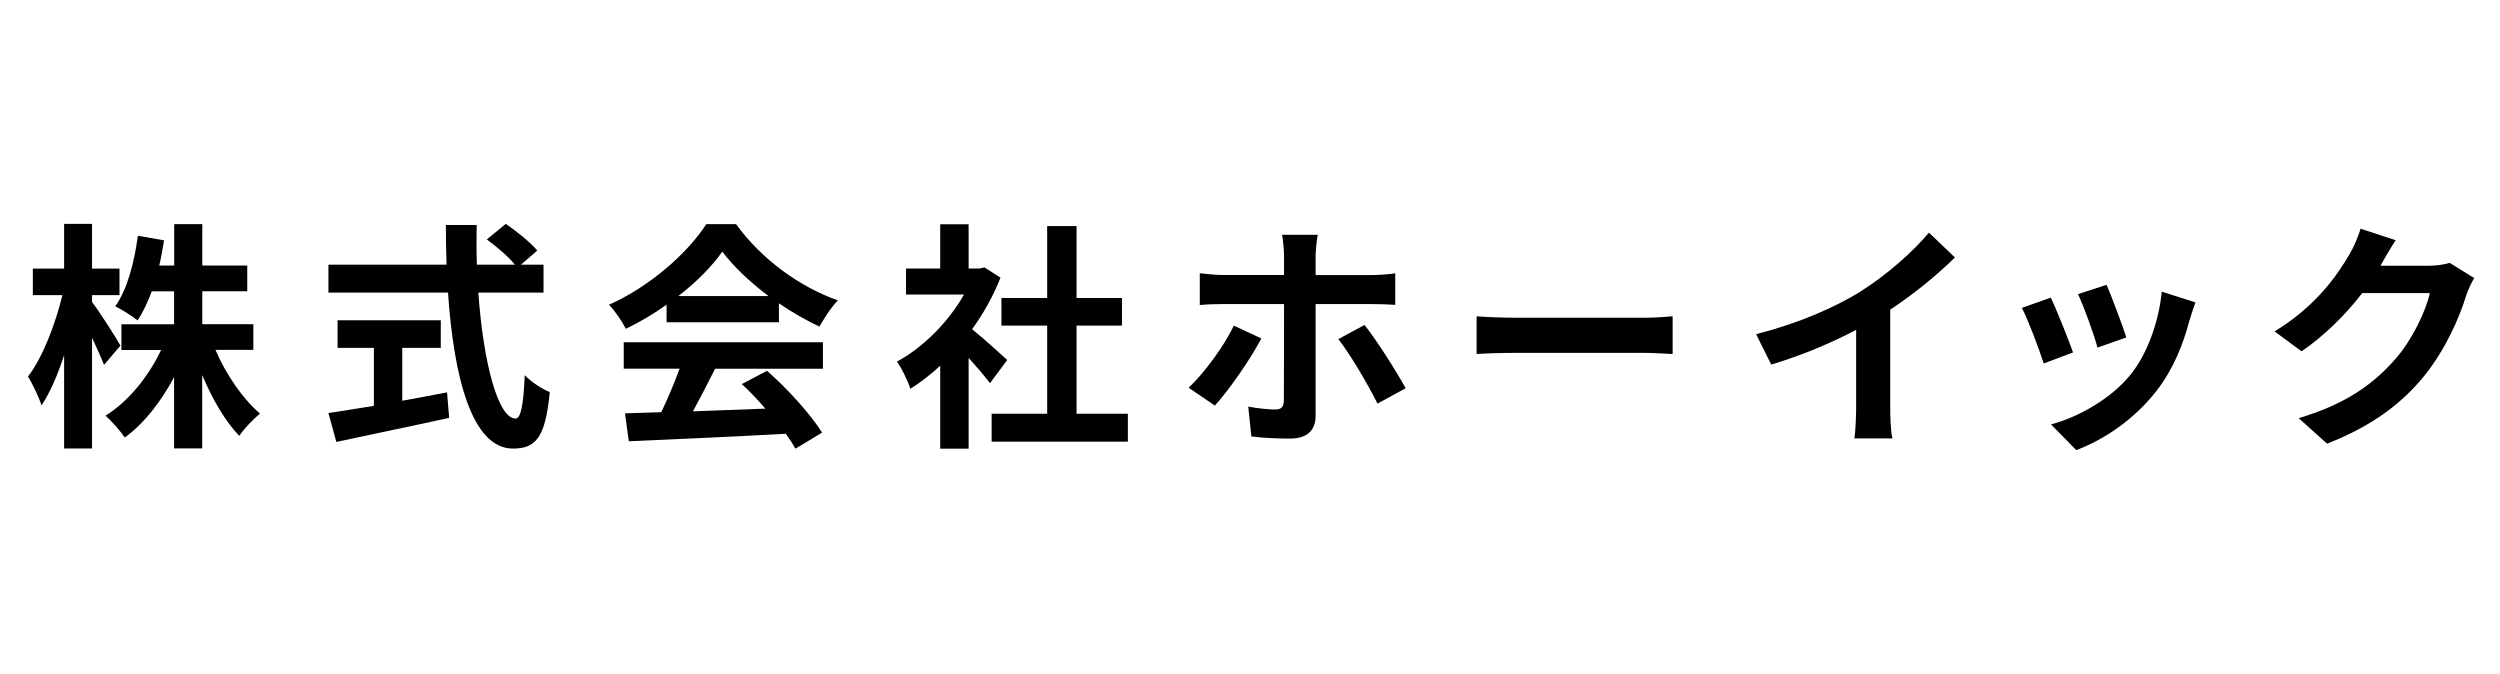
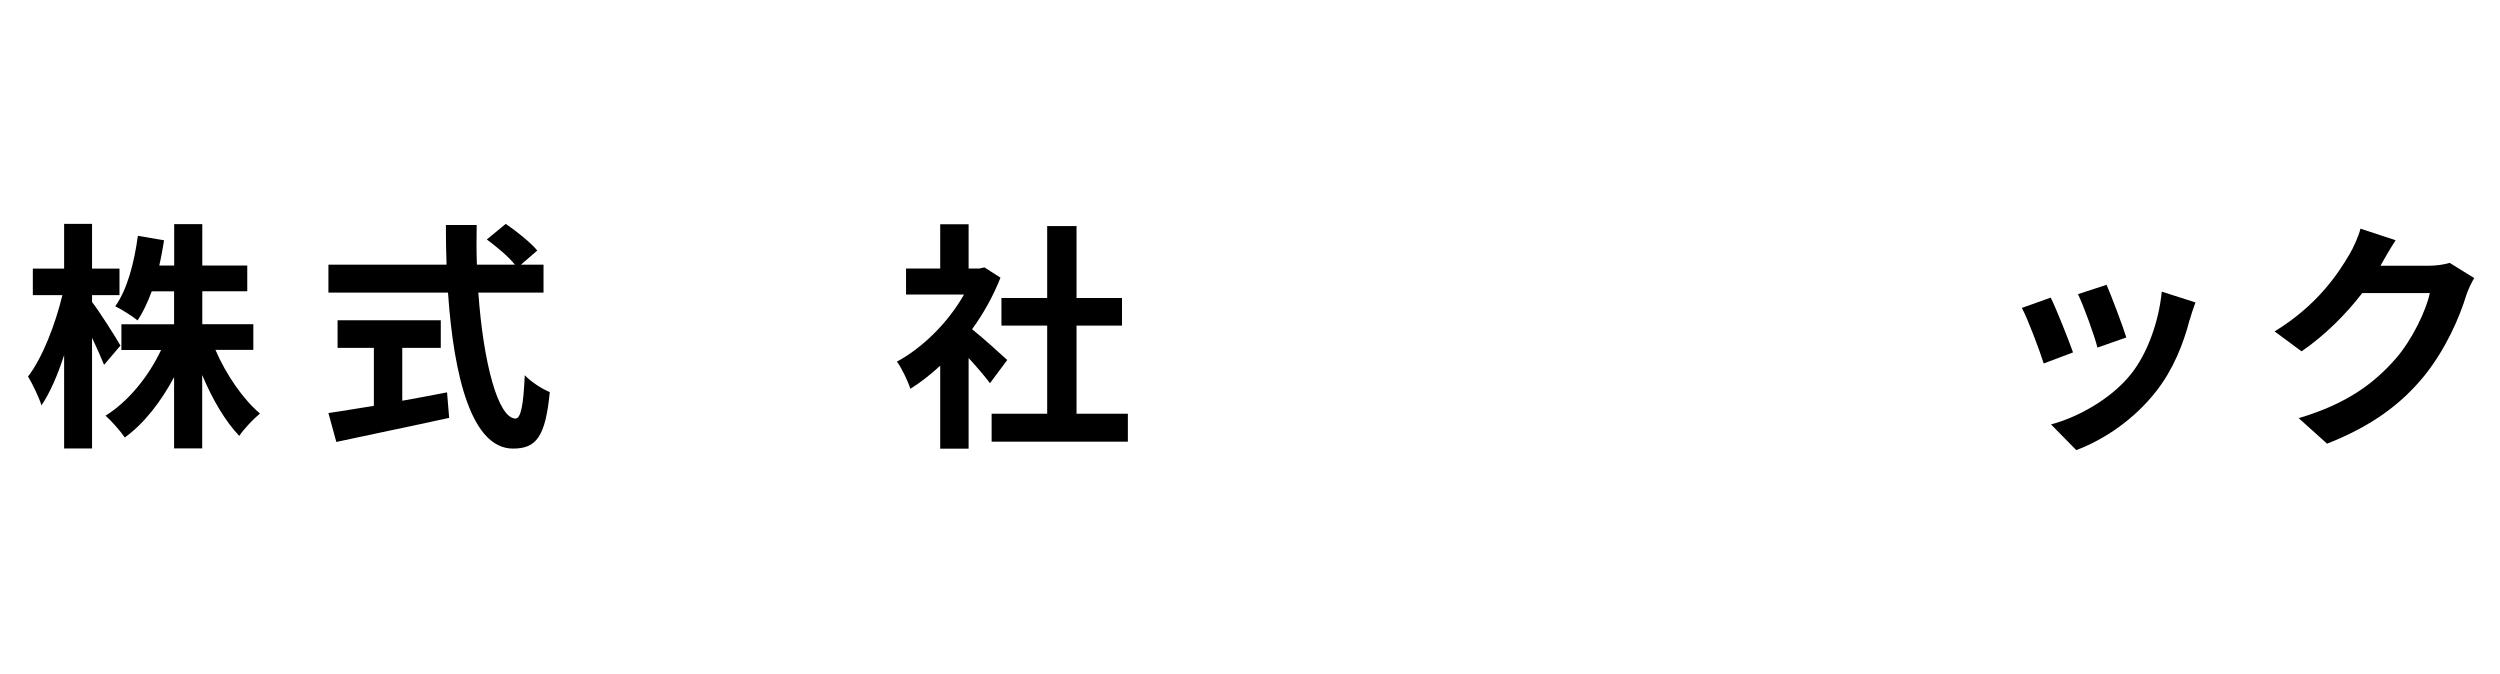
<svg xmlns="http://www.w3.org/2000/svg" id="_レイヤー_1" data-name="レイヤー 1" viewBox="0 0 259.65 70">
  <path d="M10.81,37.9c-.28-.7-.75-1.77-1.25-2.82v11.5h-2.9v-9.7c-.67,2.07-1.47,3.92-2.35,5.22-.27-.85-.92-2.2-1.4-3,1.5-1.92,2.85-5.45,3.57-8.45H3.41v-2.75h3.25v-4.65h2.9v4.65h2.85v2.75h-2.85v.72c.73,.92,2.55,3.8,2.95,4.52l-1.7,2Zm11.57-1.55c1.1,2.55,2.85,5.1,4.62,6.6-.67,.55-1.67,1.6-2.15,2.32-1.45-1.5-2.8-3.82-3.85-6.32v7.62h-2.92v-7.4c-1.37,2.57-3.12,4.82-5.12,6.27-.45-.67-1.38-1.72-2-2.27,2.32-1.42,4.47-4.05,5.77-6.82h-4.12v-2.67h5.47v-3.42h-2.32c-.43,1.15-.92,2.2-1.47,3.02-.5-.42-1.67-1.15-2.32-1.47,1.25-1.75,1.97-4.52,2.35-7.32l2.72,.47c-.15,.9-.3,1.78-.5,2.62h1.55v-4.3h2.92v4.3h4.67v2.67h-4.67v3.42h5.3v2.67h-3.92Z" />
  <path d="M49.68,30.4c.52,7.3,2.05,13.07,3.87,13.07,.52,0,.82-1.32,.95-4.5,.67,.7,1.77,1.42,2.6,1.75-.45,4.72-1.45,5.87-3.82,5.87-4.27,0-6.15-7.4-6.75-16.2h-12.42v-2.9h12.27c-.05-1.35-.07-2.75-.07-4.12h3.2c-.03,1.38-.03,2.77,.02,4.12h3.95c-.67-.85-1.92-1.88-2.92-2.62l1.97-1.62c1.12,.77,2.6,1.95,3.27,2.77l-1.7,1.47h2.35v2.9h-6.77Zm-7.9,11.22c1.52-.27,3.12-.57,4.65-.87l.22,2.65c-4.1,.9-8.5,1.8-11.72,2.5l-.82-3c1.27-.2,2.92-.45,4.72-.75v-6.02h-3.77v-2.87h10.72v2.87h-4v5.5Z" />
-   <path d="M69.22,31.65c-1.32,.95-2.77,1.8-4.22,2.5-.35-.72-1.12-1.85-1.75-2.5,4.25-1.88,8.22-5.42,10.1-8.37h3.1c2.65,3.67,6.62,6.52,10.57,7.92-.75,.77-1.4,1.85-1.92,2.72-1.37-.65-2.82-1.47-4.2-2.42v1.97h-11.67v-1.82Zm-4.42,3.9h20.67v2.75h-11.2c-.73,1.47-1.55,3.02-2.3,4.42,2.4-.08,4.97-.18,7.52-.28-.77-.9-1.62-1.8-2.45-2.55l2.62-1.38c2.22,1.95,4.55,4.55,5.72,6.42l-2.77,1.67c-.25-.47-.6-1-1-1.55-5.87,.33-12.05,.58-16.3,.78l-.4-2.9,3.77-.12c.67-1.4,1.37-3.05,1.9-4.52h-5.8v-2.75Zm15.02-4.8c-1.92-1.45-3.65-3.07-4.8-4.62-1.07,1.53-2.67,3.15-4.57,4.62h9.37Z" />
  <path d="M102.82,39.8c-.52-.7-1.38-1.7-2.22-2.62v9.42h-2.95v-8.62c-1,.92-2.05,1.75-3.1,2.4-.25-.8-.95-2.25-1.4-2.82,2.72-1.47,5.35-4.1,6.97-6.97h-6.02v-2.7h3.55v-4.6h2.95v4.6h1.12l.52-.12,1.67,1.07c-.75,1.9-1.75,3.7-2.95,5.35,1.2,.97,3.12,2.7,3.65,3.2l-1.8,2.42Zm14.32,3.17v2.9h-14.15v-2.9h5.77v-9.15h-4.75v-2.87h4.75v-7.47h3.05v7.47h4.72v2.87h-4.72v9.15h5.32Z" />
-   <path d="M126.17,42.12l-2.72-1.85c1.67-1.57,3.67-4.32,4.7-6.45l2.85,1.33c-1.15,2.22-3.47,5.5-4.82,6.97Zm10.47-15.55v2h5.8c.73,0,1.8-.08,2.47-.18v3.27c-.77-.05-1.75-.08-2.45-.08h-5.82v11.62c0,1.45-.85,2.35-2.62,2.35-1.32,0-2.8-.05-4.05-.22l-.33-3.1c1.07,.2,2.17,.3,2.8,.3s.88-.25,.9-.9c.02-.92,.02-8.85,.02-10.02v-.03h-6.35c-.75,0-1.7,.03-2.4,.1v-3.3c.75,.08,1.62,.18,2.4,.18h6.35v-2c0-.65-.12-1.75-.2-2.17h3.7c-.07,.35-.22,1.55-.22,2.17Zm9.35,13.75l-2.92,1.6c-1.07-2.12-2.85-5.15-4.07-6.7l2.72-1.47c1.27,1.6,3.27,4.75,4.27,6.57Z" />
-   <path d="M157.38,33h13.42c1.17,0,2.27-.1,2.92-.15v3.92c-.6-.02-1.87-.12-2.92-.12h-13.42c-1.42,0-3.1,.05-4.02,.12v-3.92c.9,.08,2.72,.15,4.02,.15Z" />
-   <path d="M193.29,30.23c2.57-1.6,5.42-4.1,7.05-6.07l2.7,2.58c-1.9,1.87-4.3,3.82-6.72,5.42v10.1c0,1.1,.05,2.65,.23,3.27h-3.95c.1-.6,.18-2.17,.18-3.27v-8c-2.57,1.35-5.75,2.7-8.82,3.6l-1.57-3.15c4.47-1.15,8.15-2.77,10.92-4.47Z" />
  <path d="M215.31,36.6l-3.05,1.15c-.42-1.35-1.67-4.67-2.27-5.77l3-1.07c.62,1.27,1.82,4.3,2.32,5.7Zm12.1-3.37c-.65,2.52-1.7,5.12-3.4,7.32-2.32,3-5.45,5.1-8.37,6.2l-2.62-2.67c2.75-.73,6.22-2.62,8.3-5.22,1.7-2.12,2.9-5.45,3.2-8.57l3.5,1.12c-.3,.8-.45,1.32-.6,1.82Zm-6.57,1.82l-3,1.05c-.3-1.22-1.4-4.25-2.02-5.55l2.97-.97c.47,1.08,1.7,4.32,2.05,5.47Z" />
  <path d="M247.31,27.48c-.02,.05-.05,.08-.08,.12h5.02c.77,0,1.6-.12,2.17-.3l2.55,1.58c-.28,.47-.62,1.17-.83,1.8-.67,2.22-2.1,5.55-4.35,8.35-2.37,2.9-5.4,5.2-10.1,7.05l-2.95-2.65c5.12-1.52,7.9-3.7,10.07-6.17,1.7-1.95,3.15-4.95,3.55-6.82h-7.02c-1.67,2.17-3.85,4.37-6.3,6.05l-2.8-2.07c4.37-2.67,6.55-5.9,7.8-8.05,.37-.62,.9-1.77,1.12-2.62l3.65,1.2c-.57,.88-1.22,2-1.52,2.55Z" />
</svg>